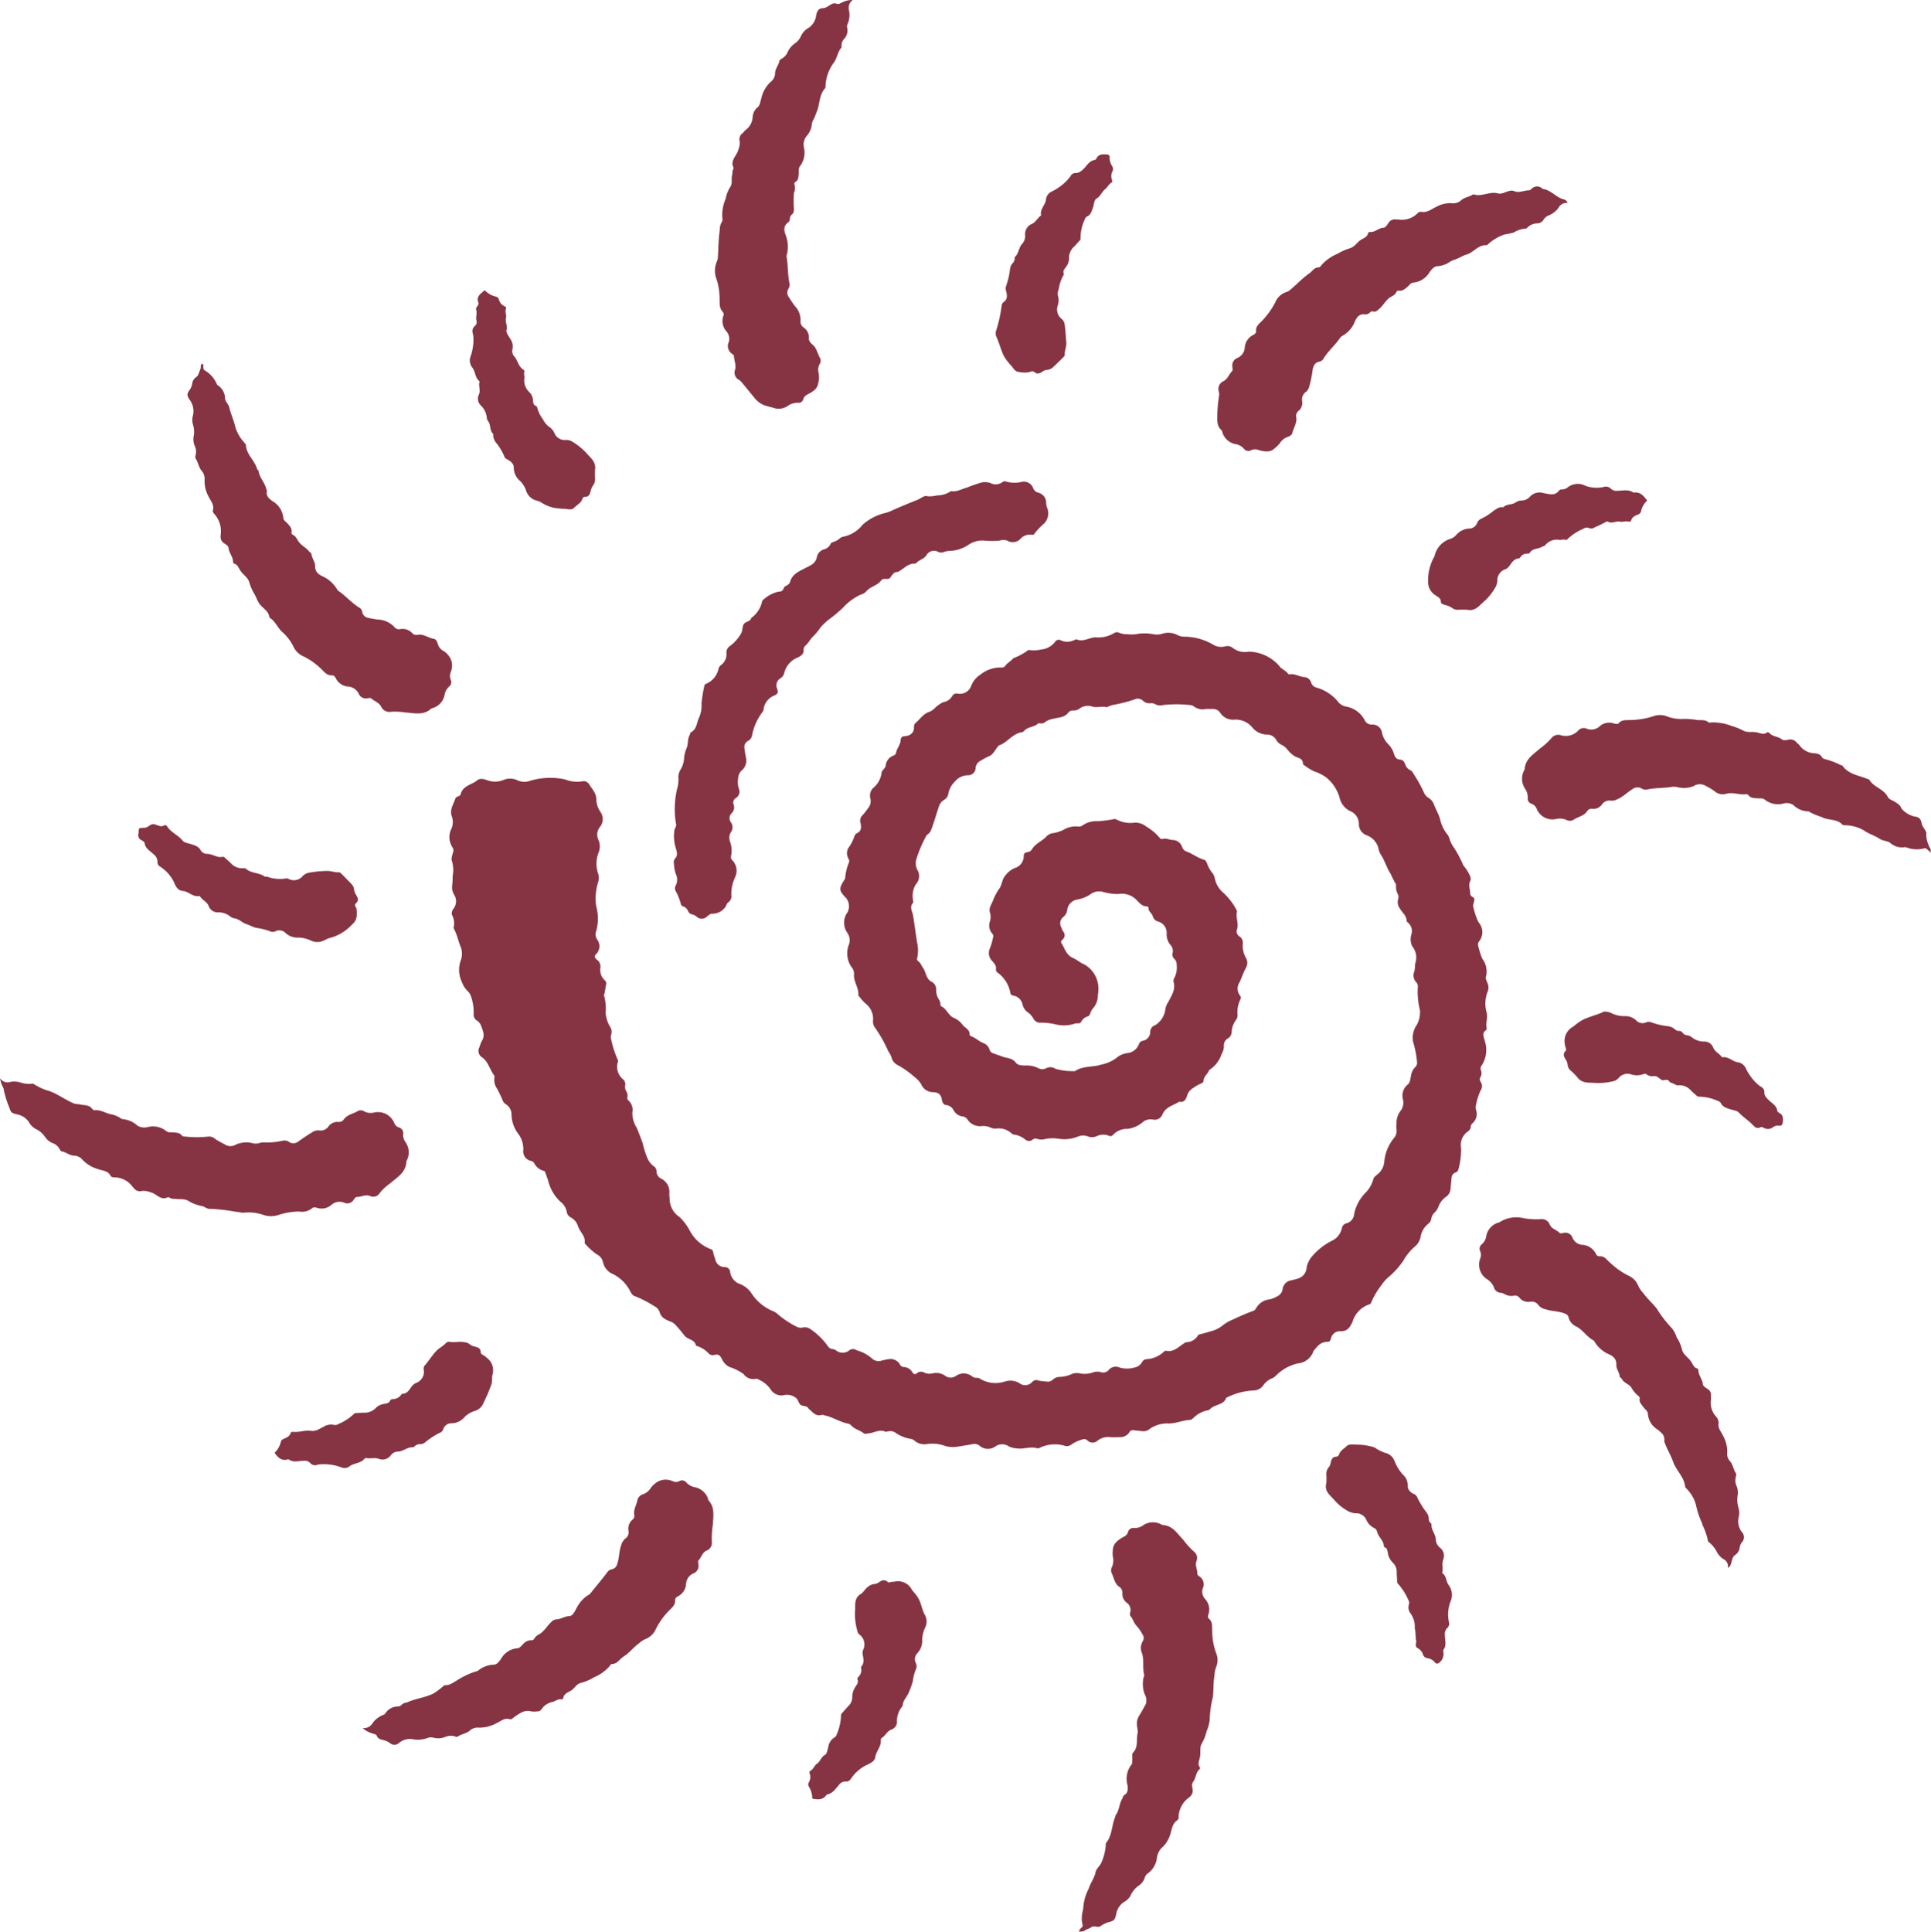
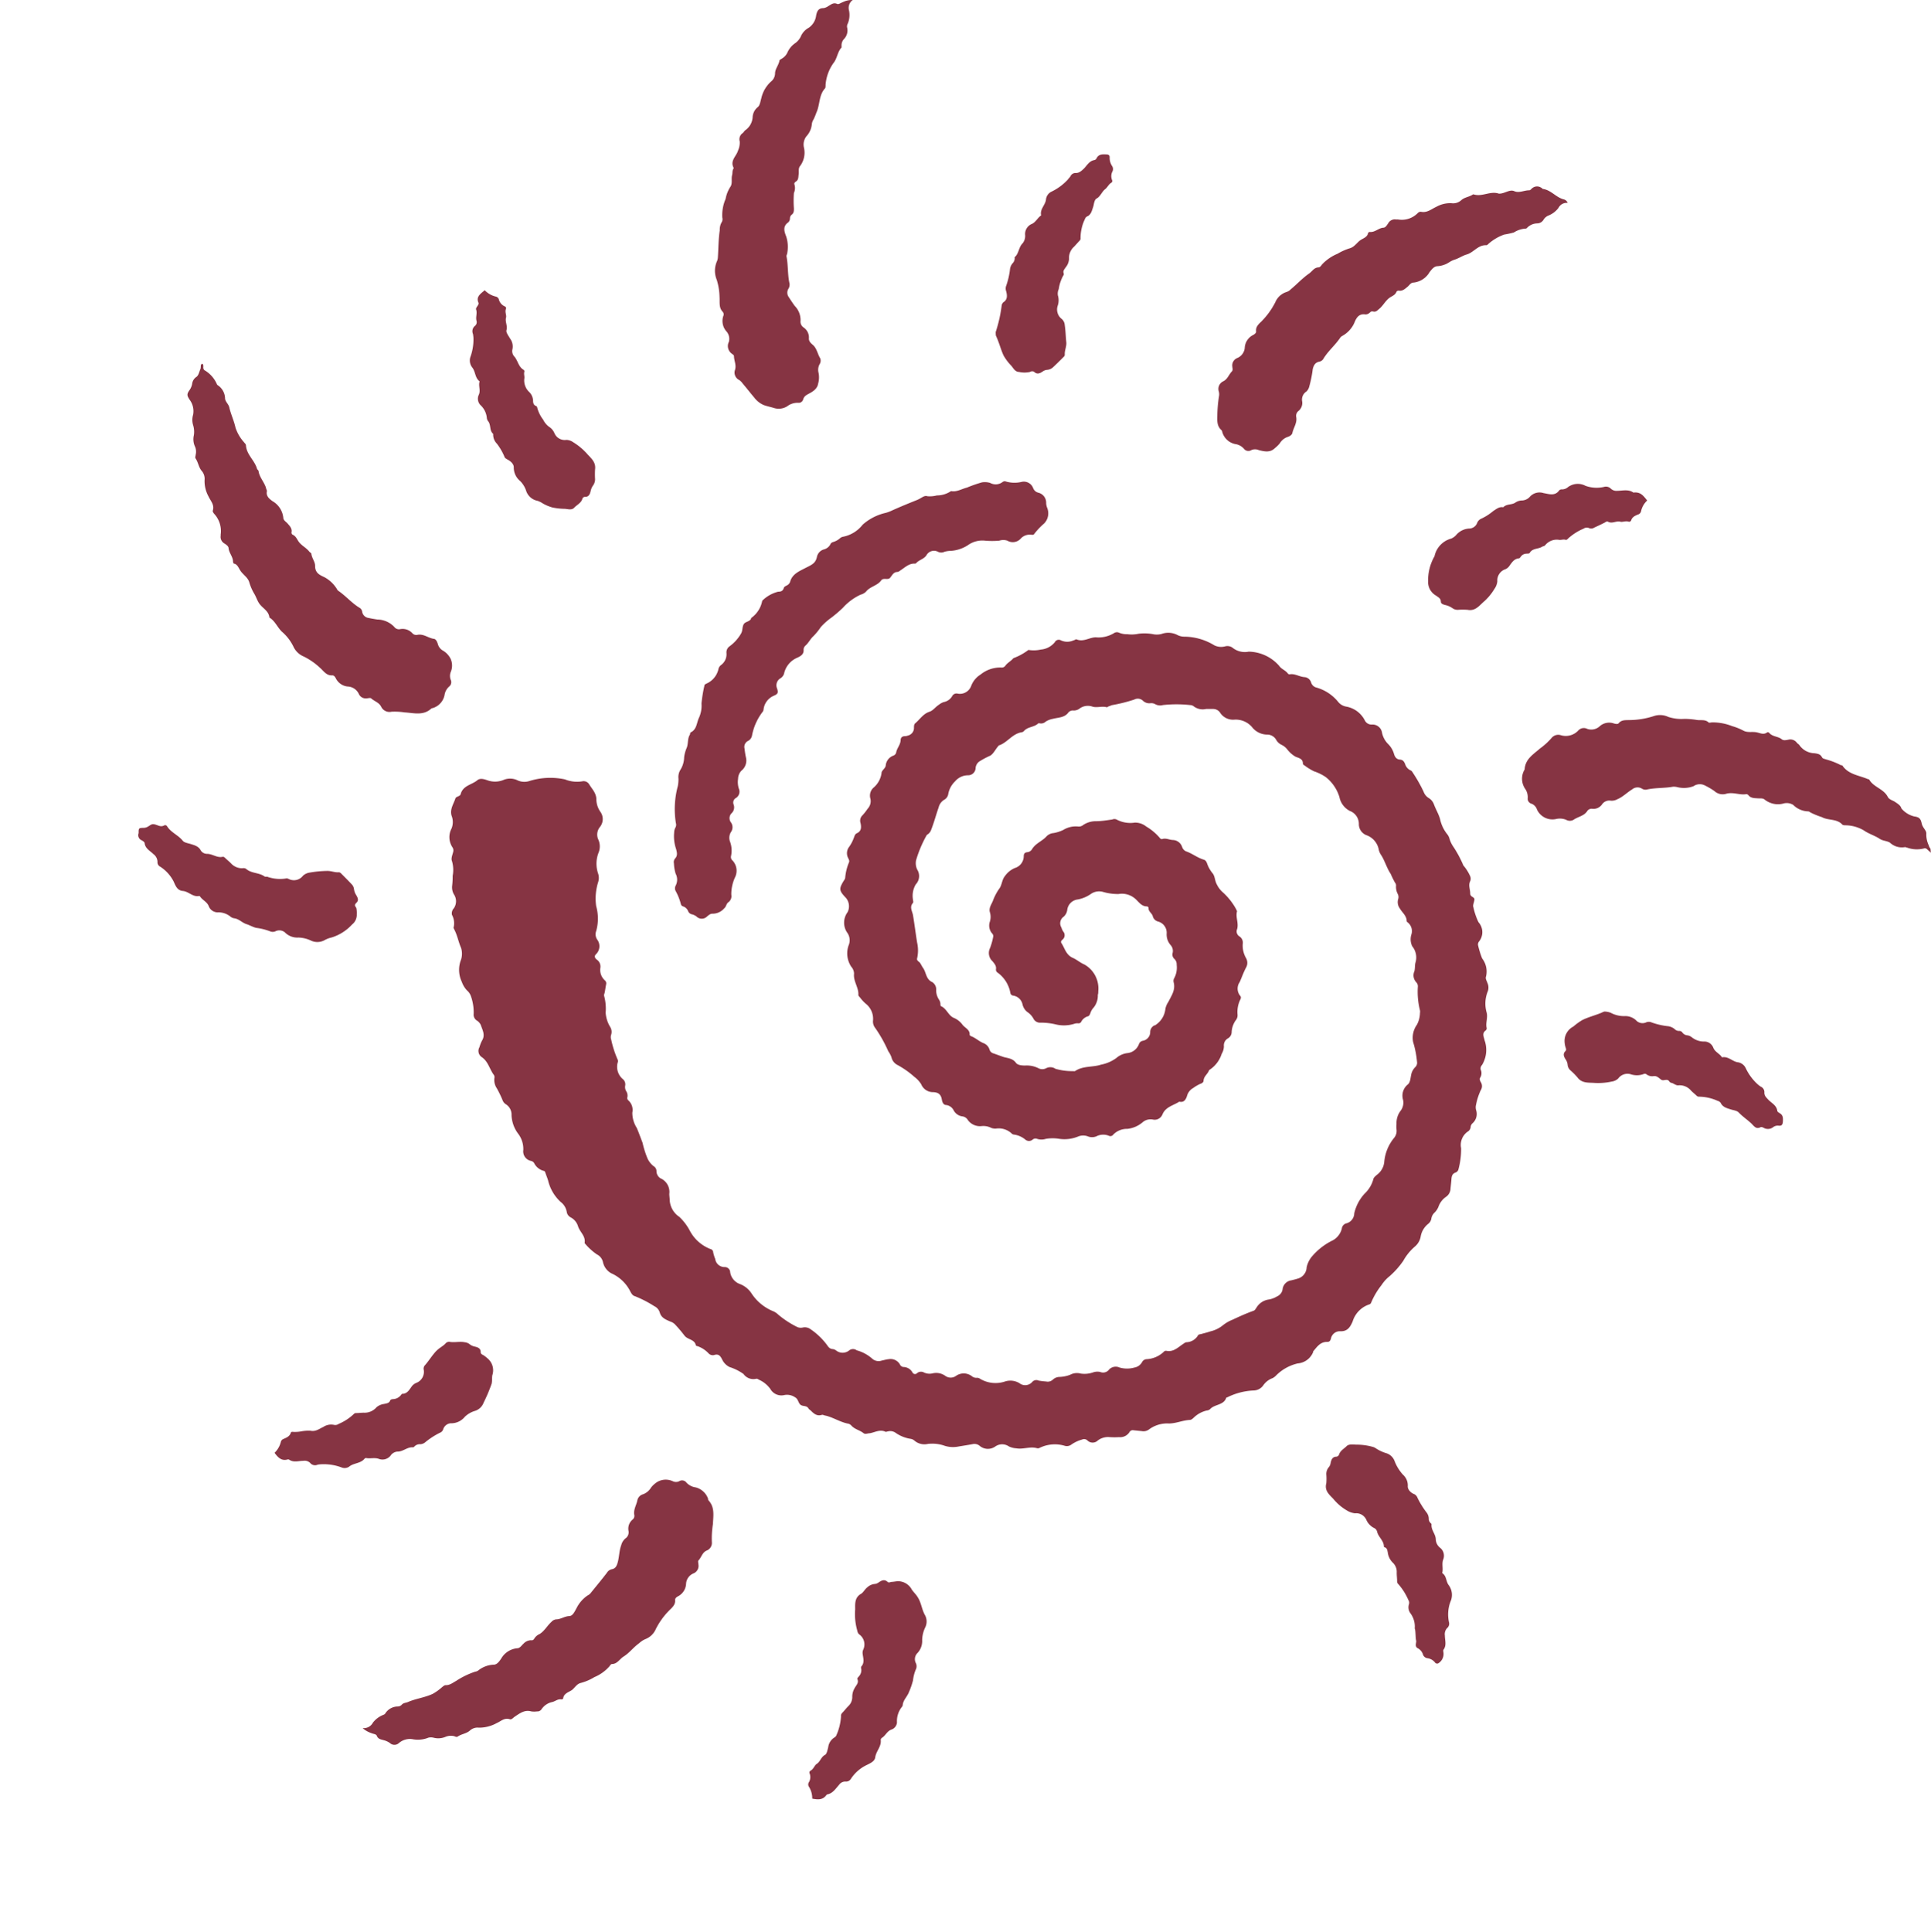
<svg xmlns="http://www.w3.org/2000/svg" width="25.911" height="25.917" viewBox="0 0 25.911 25.917">
  <g id="Group_17899" data-name="Group 17899" transform="translate(0 0)">
    <path id="Path_10833" data-name="Path 10833" d="M791.245,423.781l-.05-.045a.041.041,0,0,0-.045-.011.383.383,0,0,1-.222-.011c-.011,0-.023-.01-.032-.007a.234.234,0,0,1-.2-.06c-.041-.026-.093-.022-.138-.052-.066-.044-.145-.065-.213-.113a.5.5,0,0,0-.239-.068c-.017,0-.039,0-.049-.01-.075-.081-.188-.052-.275-.1a1.029,1.029,0,0,1-.154-.063.054.054,0,0,0-.03-.014.293.293,0,0,1-.2-.087.167.167,0,0,0-.136-.017.285.285,0,0,1-.243-.051c-.03-.026-.064-.017-.1-.02s-.09,0-.122-.042a.037.037,0,0,0-.029-.014c-.088.015-.173-.03-.266-.006a.164.164,0,0,1-.162-.036.948.948,0,0,0-.134-.078.147.147,0,0,0-.145.013.363.363,0,0,1-.217.013.214.214,0,0,0-.057-.006c-.115.021-.233.013-.347.037a.087.087,0,0,1-.072-.011.112.112,0,0,0-.132.011c-.067.04-.123.1-.195.13a.161.161,0,0,1-.087.021.119.119,0,0,0-.118.045.14.14,0,0,1-.13.064.072.072,0,0,0-.069.026c-.043.071-.126.078-.186.121a.1.1,0,0,1-.1,0,.225.225,0,0,0-.132-.011.228.228,0,0,1-.26-.129.121.121,0,0,0-.071-.075.07.07,0,0,1-.052-.078.2.2,0,0,0-.037-.126.239.239,0,0,1-.011-.245.041.041,0,0,0,.007-.015c.008-.137.118-.2.206-.278a.906.906,0,0,0,.154-.14.115.115,0,0,1,.121-.039.23.23,0,0,0,.241-.065.1.1,0,0,1,.117-.019.166.166,0,0,0,.17-.037.19.19,0,0,1,.18-.038c.025.008.057.016.072,0,.038-.047.089-.041.138-.043a1.083,1.083,0,0,0,.329-.052.262.262,0,0,1,.2.01.566.566,0,0,0,.214.026c.055,0,.111.005.166.014s.112-.01.159.033c.01.009.033,0,.049,0a.714.714,0,0,1,.267.05.778.778,0,0,1,.152.061c.053.029.113.012.169.021s.1.041.153,0c0,0,.018,0,.023.007.043.055.119.046.17.088.026.02.06.01.09.005a.108.108,0,0,1,.112.041c.01.013.028.021.036.035a.253.253,0,0,0,.2.106c.04.006.078.01.1.052.011.023.036.023.056.031a.973.973,0,0,1,.2.078c.007,0,.019,0,.023.01.084.117.224.126.342.178.005,0,.013,0,.015.006.057.1.193.123.247.229.021.041.068.047.1.07s.07.041.084.087a.326.326,0,0,0,.172.107c.064.009.085.026.1.093s.067.092.062.143a.337.337,0,0,0,.033.152.1.1,0,0,0,.023.044Z" transform="translate(-765.336 -412.341)" fill="#863443" />
-     <path id="Path_10834" data-name="Path 10834" d="M557.082,844.17c-.01-.043.055-.054.044-.092a.31.31,0,0,1-.01-.108c0-.047.021-.1.02-.139a.669.669,0,0,1,.072-.24c.025-.079.076-.141.092-.22.01-.047.052-.078.074-.12a.706.706,0,0,0,.062-.234c0-.014,0-.031.007-.041.081-.1.072-.23.118-.341a.139.139,0,0,1,.01-.031c.049-.066.045-.152.088-.221.009-.014.008-.035.023-.044.06-.033.052-.095.045-.142a.307.307,0,0,1,.052-.266c.019-.022.01-.048.013-.073s-.007-.073.01-.09c.073-.075.043-.171.061-.257.01-.048-.014-.1-.008-.149a.2.2,0,0,1,.03-.091c.031-.048.057-.1.086-.149a.156.156,0,0,0-.012-.138.4.4,0,0,1-.017-.217c0-.013.014-.028.011-.04-.026-.095,0-.195-.029-.291a.177.177,0,0,1,.011-.168.078.078,0,0,0-.006-.088.528.528,0,0,0-.076-.111c-.039-.039-.05-.093-.084-.134-.018-.022,0-.049,0-.073a.12.12,0,0,0-.042-.1.146.146,0,0,1-.067-.137.093.093,0,0,0-.046-.085c-.063-.046-.068-.125-.1-.186a.094.094,0,0,1,.008-.082.227.227,0,0,0,.009-.14.312.312,0,0,1,0-.073c0-.1.072-.145.144-.187a.1.1,0,0,0,.06-.064.071.071,0,0,1,.076-.055.193.193,0,0,0,.133-.04.233.233,0,0,1,.239-.007.047.047,0,0,0,.015.007c.139.006.2.119.28.2a1.034,1.034,0,0,0,.139.154.109.109,0,0,1,.037.13c-.024.061.016.115.011.173,0,.01.014.023.026.031a.127.127,0,0,1,.045.168.146.146,0,0,0,.036.139.207.207,0,0,1,.04.211c-.005.016-.006.039.006.048.056.044.043.107.047.163a.88.88,0,0,0,.052.3.236.236,0,0,1,0,.189.411.411,0,0,0-.022.114c-.017.1-.01.193-.021.289a1.4,1.4,0,0,0-.043.309.536.536,0,0,1-.042.151.561.561,0,0,1-.062.159c-.033.054-.016.118-.025.177s-.04.1,0,.151c0,0,0,.018-.008.022-.052.045-.046.119-.087.171-.02.025-.011.061-.006.091a.107.107,0,0,1-.042.111l-.006.006a.331.331,0,0,0-.139.265.051.051,0,0,1-.015.038c-.075.047-.075.132-.1.2a.391.391,0,0,1-.095.156.236.236,0,0,0-.08.142.3.3,0,0,1-.117.212.109.109,0,0,0-.046.058.2.2,0,0,1-.091.116.336.336,0,0,0-.1.126.2.2,0,0,1-.086.086.243.243,0,0,0-.108.17c-.014.064-.029.086-.093.1a.375.375,0,0,0-.12.058c-.036.022-.08-.016-.12.012s-.074.026-.1.054Z" transform="translate(-542.599 -818.252)" fill="#863443" />
    <path id="Path_10835" data-name="Path 10835" d="M240.905,383.09a.712.712,0,0,1-.208-.029.194.194,0,0,0-.168.033.45.45,0,0,1-.169.069.161.161,0,0,0-.141.137.146.146,0,0,1-.049.095.107.107,0,0,0-.031.142.32.32,0,0,0,.024.054.076.076,0,0,1-.009.112c-.013.011-.026.028-.014.044.046.069.06.158.154.2.052.022.1.066.156.089a.369.369,0,0,1,.185.357c0,.017,0,.033-.006.05a.254.254,0,0,1-.066.182.189.189,0,0,0-.035.067c-.007.016-.014.034-.03.038a.149.149,0,0,0-.094.078.04.04,0,0,1-.037.017.12.12,0,0,0-.05.005.463.463,0,0,1-.254.009.857.857,0,0,0-.2-.023.1.1,0,0,1-.1-.058.249.249,0,0,0-.08-.085.18.18,0,0,1-.064-.1.15.15,0,0,0-.125-.12.043.043,0,0,1-.039-.038.431.431,0,0,0-.17-.27.047.047,0,0,1-.023-.044c.008-.048-.02-.076-.047-.11a.149.149,0,0,1-.032-.177.839.839,0,0,0,.041-.145.052.052,0,0,0-.015-.052.161.161,0,0,1-.028-.158.21.21,0,0,0,0-.124c-.018-.057.022-.107.041-.156a.7.7,0,0,1,.086-.163c.036-.049.033-.116.074-.166a.311.311,0,0,1,.134-.109.167.167,0,0,0,.119-.156c0-.032.01-.052.046-.056a.084.084,0,0,0,.064-.038c.047-.082.14-.11.2-.179a.148.148,0,0,1,.091-.04.5.5,0,0,0,.128-.041.321.321,0,0,1,.2-.047.091.091,0,0,0,.07-.021.3.3,0,0,1,.165-.05c.075,0,.149-.012.224-.023a.07.07,0,0,1,.057,0,.391.391,0,0,0,.244.042.234.234,0,0,1,.154.052.72.72,0,0,1,.18.15c.008.012.023.023.036.018.049-.016.093.011.14.013a.136.136,0,0,1,.127.095.094.094,0,0,0,.062.061c.078.029.146.084.228.108.026.007.037.031.046.056a.414.414,0,0,0,.07.124c.036.043.03.1.06.154a.333.333,0,0,0,.075.1.858.858,0,0,1,.186.236c0,.007.01.016.009.023-.022.081.026.161,0,.242a.078.078,0,0,0,.033.095.1.1,0,0,1,.044.1.333.333,0,0,0,.042.187.13.13,0,0,1,0,.135c-.033.062-.055.128-.084.192a.151.151,0,0,0,.007.182c.015.016.011.035,0,.055a.382.382,0,0,0-.035.2.108.108,0,0,1-.027.078.3.3,0,0,0-.052.15.1.1,0,0,1-.052.09.108.108,0,0,0-.052.107.211.211,0,0,1-.03.1.4.4,0,0,1-.168.217c-.017.052-.07.081-.075.139,0,.026-.022.039-.044.046a.5.5,0,0,0-.094.055.172.172,0,0,0-.082.1c-.015.049-.038.1-.106.084-.08.052-.185.069-.227.174a.112.112,0,0,1-.131.065.164.164,0,0,0-.138.041.381.381,0,0,1-.2.085.255.255,0,0,0-.189.076.047.047,0,0,1-.061.016.2.2,0,0,0-.164.007.153.153,0,0,1-.121,0,.18.18,0,0,0-.13.005.481.481,0,0,1-.246.03.56.56,0,0,0-.184,0,.189.189,0,0,1-.116,0,.058.058,0,0,0-.063.012.075.075,0,0,1-.093,0,.3.3,0,0,0-.159-.07.05.05,0,0,1-.029-.016.254.254,0,0,0-.2-.065.147.147,0,0,1-.074-.009.229.229,0,0,0-.13-.023.2.2,0,0,1-.182-.082.1.1,0,0,0-.075-.049.154.154,0,0,1-.114-.078.132.132,0,0,0-.1-.074c-.04,0-.054-.039-.06-.073-.012-.074-.052-.1-.128-.1a.17.17,0,0,1-.149-.106.369.369,0,0,0-.093-.1,1.183,1.183,0,0,0-.232-.162.152.152,0,0,1-.074-.1.346.346,0,0,0-.043-.081,1.81,1.81,0,0,0-.175-.312.139.139,0,0,1-.03-.094.258.258,0,0,0-.1-.234.522.522,0,0,1-.074-.081c-.009-.01-.023-.023-.022-.034.006-.1-.07-.183-.058-.286a.142.142,0,0,0-.037-.092.322.322,0,0,1-.031-.3.174.174,0,0,0-.019-.151.236.236,0,0,1,0-.281.176.176,0,0,0-.02-.19c-.095-.1-.1-.122-.026-.24a.072.072,0,0,0,.014-.03.68.68,0,0,1,.052-.211c.008-.024-.007-.043-.016-.064a.139.139,0,0,1,.018-.143.513.513,0,0,0,.059-.111c.011-.026.016-.058.043-.07.065-.029.061-.085.05-.137a.1.1,0,0,1,.028-.106.743.743,0,0,0,.067-.086.148.148,0,0,0,.038-.133.144.144,0,0,1,.038-.147.312.312,0,0,0,.111-.2c0-.035.052-.06.056-.1a.156.156,0,0,1,.1-.132.06.06,0,0,0,.04-.041c.009-.059.055-.1.06-.164,0-.037.019-.056.057-.057a.125.125,0,0,0,.041-.008.105.105,0,0,0,.081-.1c0-.024,0-.049.015-.063.063-.052.107-.128.191-.156.053-.017.082-.066.128-.094a.208.208,0,0,1,.064-.036.166.166,0,0,0,.114-.079.066.066,0,0,1,.078-.034.161.161,0,0,0,.178-.105.308.308,0,0,1,.126-.152.418.418,0,0,1,.278-.094.057.057,0,0,0,.052-.021c.026-.039.068-.059.1-.093a.06.06,0,0,1,.012-.012.786.786,0,0,0,.2-.11.439.439,0,0,0,.167-.005.269.269,0,0,0,.188-.1.058.058,0,0,1,.08-.024.2.2,0,0,0,.171,0c.013,0,.029-.017.039-.013.1.043.185-.037.275-.026a.4.4,0,0,0,.229-.058.069.069,0,0,1,.065-.006.266.266,0,0,0,.114.021.444.444,0,0,0,.149-.006.634.634,0,0,1,.208.008.255.255,0,0,0,.1-.005.267.267,0,0,1,.211.012.2.2,0,0,0,.1.024.783.783,0,0,1,.4.117.208.208,0,0,0,.14.014.119.119,0,0,1,.1.015.262.262,0,0,0,.22.055.556.556,0,0,1,.409.191c.03.045.088.06.119.106a.028.028,0,0,0,.023.007c.07-.012.129.034.2.038a.1.1,0,0,1,.086.071.1.1,0,0,0,.076.07.578.578,0,0,1,.288.192.176.176,0,0,0,.105.062.348.348,0,0,1,.25.182.1.1,0,0,0,.1.059.129.129,0,0,1,.133.111.3.3,0,0,0,.078.147.305.305,0,0,1,.082.135c.011.04.033.074.078.077s.058.029.072.061a.135.135,0,0,0,.075.085c.016.006.026.028.037.044a2.006,2.006,0,0,1,.135.24.165.165,0,0,0,.066.084.166.166,0,0,1,.074.089c.024.065.061.125.081.193a.486.486,0,0,0,.1.21.171.171,0,0,1,.026.052.359.359,0,0,0,.045.1,1.51,1.51,0,0,1,.142.262.6.6,0,0,1,.092.146.086.086,0,0,1,0,.065c-.028.056,0,.109,0,.164s.062.043.056.087-.024.072-.013.1a.889.889,0,0,0,.068.2.2.2,0,0,1,.009.257.062.062,0,0,0-.014.055,1.239,1.239,0,0,0,.054.174.287.287,0,0,1,.052.243c-.011.029.009.055.017.081a.153.153,0,0,1,.008.115.433.433,0,0,0-.016.289c.017.071-.017.138,0,.207a.036.036,0,0,1-.012.03c-.055.04-.026.085-.016.134a.388.388,0,0,1-.034.33.07.07,0,0,0-.019.061.116.116,0,0,1-.007.112c-.012.017,0,.039.008.056a.1.1,0,0,1,0,.111.822.822,0,0,0-.062.191.139.139,0,0,0,0,.075.166.166,0,0,1-.047.176.073.073,0,0,0-.026.052.08.08,0,0,1-.04.061.218.218,0,0,0-.088.222,1.027,1.027,0,0,1-.035.28.062.062,0,0,1-.043.048c-.041.016-.049.048-.052.088s-.008.084-.012.126a.14.14,0,0,1-.061.111.269.269,0,0,0-.1.13.229.229,0,0,1-.05.078.142.142,0,0,0-.047.086.111.111,0,0,1-.043.069.28.28,0,0,0-.1.172.229.229,0,0,1-.081.135.7.7,0,0,0-.152.188,1.114,1.114,0,0,1-.208.227.523.523,0,0,0-.085.1,1.007,1.007,0,0,0-.137.231.04.04,0,0,1-.029.028.348.348,0,0,0-.221.229c-.034.078-.072.136-.171.13a.122.122,0,0,0-.12.1c-.009.029-.02.044-.052.043-.093,0-.135.068-.186.127a.028.028,0,0,0,0,.008.244.244,0,0,1-.208.154.6.6,0,0,0-.284.156.2.2,0,0,1-.052.041.26.26,0,0,0-.128.1.162.162,0,0,1-.128.066.871.871,0,0,0-.353.092s-.013,0-.014.008c-.036.1-.156.083-.216.15a.08.08,0,0,1-.046.019.367.367,0,0,0-.168.09c-.017.015-.034.034-.056.036-.1.005-.182.046-.281.048a.408.408,0,0,0-.267.078.123.123,0,0,1-.1.024l-.109-.011a.05.05,0,0,0-.056.026.147.147,0,0,1-.137.066,1.115,1.115,0,0,1-.126,0,.227.227,0,0,0-.159.043.1.1,0,0,1-.143,0,.063.063,0,0,0-.069-.011.472.472,0,0,0-.144.067.1.1,0,0,1-.087.018.464.464,0,0,0-.338.026.054.054,0,0,1-.032.007c-.095-.03-.188.017-.283,0a.262.262,0,0,1-.1-.026.16.16,0,0,0-.18,0,.17.17,0,0,1-.212-.008.109.109,0,0,0-.095-.022c-.069.013-.138.023-.207.035a.37.37,0,0,1-.164-.012.5.5,0,0,0-.229-.026.206.206,0,0,1-.177-.042.1.1,0,0,0-.052-.026.48.48,0,0,1-.206-.083.124.124,0,0,0-.1-.017c-.011,0-.025.009-.033.005-.075-.036-.142.008-.212.02-.028,0-.057.016-.081,0-.05-.041-.117-.052-.162-.1a.085.085,0,0,0-.041-.028c-.109-.019-.2-.083-.308-.109-.016,0-.035-.014-.049-.01-.066.021-.107-.015-.148-.056-.01-.01-.025-.017-.031-.028-.025-.046-.078-.026-.109-.052s-.03-.078-.073-.1a.19.19,0,0,0-.142-.03.17.17,0,0,1-.189-.081.376.376,0,0,0-.152-.124c-.013-.007-.026-.017-.039-.013a.162.162,0,0,1-.169-.064.665.665,0,0,0-.186-.093.213.213,0,0,1-.1-.1c-.022-.044-.046-.084-.11-.061a.079.079,0,0,1-.076-.026.372.372,0,0,0-.146-.094c-.008,0-.021-.006-.022-.011-.016-.082-.109-.074-.152-.13a1.824,1.824,0,0,0-.13-.153.152.152,0,0,0-.061-.036c-.057-.025-.119-.048-.14-.118a.138.138,0,0,0-.074-.088,1.546,1.546,0,0,0-.26-.134c-.032-.008-.048-.037-.063-.065a.52.52,0,0,0-.256-.243.226.226,0,0,1-.111-.153.152.152,0,0,0-.081-.1.8.8,0,0,1-.156-.141s-.009-.01-.008-.014c.015-.091-.064-.145-.088-.22a.2.2,0,0,0-.1-.122.1.1,0,0,1-.052-.072.211.211,0,0,0-.081-.134.569.569,0,0,1-.17-.291c-.009-.029-.021-.058-.031-.087s-.012-.037-.028-.04a.2.2,0,0,1-.13-.108.071.071,0,0,0-.043-.026.13.13,0,0,1-.1-.146.339.339,0,0,0-.069-.218.44.44,0,0,1-.089-.25.164.164,0,0,0-.074-.144.106.106,0,0,1-.044-.05,1.368,1.368,0,0,0-.08-.166.2.2,0,0,1-.032-.136.057.057,0,0,0-.006-.041c-.058-.076-.076-.18-.161-.239a.1.1,0,0,1-.034-.134.492.492,0,0,1,.033-.086c.05-.078.008-.144-.015-.214a.144.144,0,0,0-.056-.061.092.092,0,0,1-.039-.088.657.657,0,0,0-.038-.239.18.18,0,0,0-.052-.075.322.322,0,0,1-.069-.114.373.373,0,0,1-.01-.3.266.266,0,0,0,0-.156c-.036-.081-.05-.17-.092-.248,0-.007-.011-.017-.009-.023a.238.238,0,0,0-.022-.174.1.1,0,0,1,.026-.087.167.167,0,0,0,0-.188.187.187,0,0,1-.023-.113,1.057,1.057,0,0,0,.007-.134.417.417,0,0,0-.01-.2c-.014-.032.007-.081.017-.121a.076.076,0,0,0-.01-.062.247.247,0,0,1-.012-.252.231.231,0,0,0,0-.173c-.024-.089.028-.156.052-.231.008-.026.062-.026.07-.056.03-.117.148-.125.223-.187.039-.033.093-.015.137,0a.3.3,0,0,0,.221-.007.23.23,0,0,1,.186.009.217.217,0,0,0,.152.009.939.939,0,0,1,.481-.023.432.432,0,0,0,.231.026.087.087,0,0,1,.09.034c.039.066.1.122.1.208a.3.3,0,0,0,.058.172.168.168,0,0,1-.011.2.161.161,0,0,0-.018.173.223.223,0,0,1,0,.172.408.408,0,0,0-.005.279.182.182,0,0,1,0,.115.733.733,0,0,0-.026.323.612.612,0,0,1,0,.332.128.128,0,0,0,.012.113.149.149,0,0,1-.016.2c-.026.026-.012.055.014.072a.114.114,0,0,1,.046.11.187.187,0,0,0,.06.167.052.052,0,0,1,.017.054c-.006.033-.011.066-.017.1s-.016.042-.009.057a.648.648,0,0,1,.02.222.417.417,0,0,0,.06.191.125.125,0,0,1,.014.105.1.1,0,0,0,0,.065,1.379,1.379,0,0,0,.087.27.047.047,0,0,1,0,.04.216.216,0,0,0,.068.22.091.091,0,0,1,.033.089.109.109,0,0,0,.013.073.11.11,0,0,1,.017.08.041.041,0,0,0,.014.046.172.172,0,0,1,.052.162.375.375,0,0,0,.059.205c.028.065.052.133.078.2a1.273,1.273,0,0,0,.067.212.287.287,0,0,0,.078.1.078.078,0,0,1,.042.068.113.113,0,0,0,.072.106.2.2,0,0,1,.1.2c0,.031.006.062.006.091a.288.288,0,0,0,.128.217.719.719,0,0,1,.137.178.53.53,0,0,0,.278.253.048.048,0,0,1,.04.047.57.57,0,0,0,.027.087.126.126,0,0,0,.13.109.072.072,0,0,1,.071.07.2.2,0,0,0,.134.159.326.326,0,0,1,.156.13.632.632,0,0,0,.288.234.228.228,0,0,1,.069.047,1.26,1.26,0,0,0,.254.165.121.121,0,0,0,.074.006.129.129,0,0,1,.09.014.917.917,0,0,1,.231.216c.02.029.038.056.076.059a.1.1,0,0,1,.047.017.139.139,0,0,0,.179,0,.083.083,0,0,1,.1,0,.52.52,0,0,1,.21.114.128.128,0,0,0,.127.023c.03-.006.06-.015.091-.018a.145.145,0,0,1,.151.069.057.057,0,0,0,.051.036.14.14,0,0,1,.117.071.038.038,0,0,0,.063.011.082.082,0,0,1,.093-.008.176.176,0,0,0,.116.011.21.21,0,0,1,.167.032.123.123,0,0,0,.149,0,.179.179,0,0,1,.212.008.094.094,0,0,0,.061.02.066.066,0,0,1,.041.009.4.4,0,0,0,.347.038.237.237,0,0,1,.186.024.125.125,0,0,0,.174-.017.073.073,0,0,1,.084-.017.849.849,0,0,0,.1.012.1.1,0,0,0,.093-.026.132.132,0,0,1,.092-.035.442.442,0,0,0,.139-.029.191.191,0,0,1,.141-.016.348.348,0,0,0,.17-.017.179.179,0,0,1,.091-.005.1.1,0,0,0,.121-.033.123.123,0,0,1,.14-.026.366.366,0,0,0,.2,0,.144.144,0,0,0,.1-.07.073.073,0,0,1,.06-.042.361.361,0,0,0,.234-.1.039.039,0,0,1,.03-.013c.1.022.161-.048.233-.094a.11.11,0,0,1,.036-.02.188.188,0,0,0,.159-.092c.008-.015.029-.015.045-.019.041-.012.082-.021.121-.035a.417.417,0,0,0,.171-.084.5.5,0,0,1,.13-.074c.091-.043.182-.084.277-.118.021-.007.029-.026.04-.041a.229.229,0,0,1,.169-.111.319.319,0,0,0,.109-.042.123.123,0,0,0,.074-.1.136.136,0,0,1,.118-.115c.026-.007.054-.013.081-.022a.163.163,0,0,0,.123-.152.337.337,0,0,1,.068-.142.856.856,0,0,1,.288-.223.251.251,0,0,0,.116-.154.082.082,0,0,1,.067-.073.142.142,0,0,0,.1-.133.583.583,0,0,1,.139-.264.413.413,0,0,0,.115-.187c.005-.03.028-.046.049-.065a.243.243,0,0,0,.1-.178.587.587,0,0,1,.134-.321.147.147,0,0,0,.03-.111.3.3,0,0,1,0-.075.269.269,0,0,1,.056-.176.179.179,0,0,0,.031-.149.193.193,0,0,1,.061-.2c.036-.026.038-.081.047-.123a.2.2,0,0,1,.054-.11.08.08,0,0,0,.026-.075,1.276,1.276,0,0,0-.052-.264.3.3,0,0,1,.05-.231.35.35,0,0,0,.042-.16.1.1,0,0,0,0-.034,1.014,1.014,0,0,1-.029-.314.078.078,0,0,0-.02-.062.135.135,0,0,1-.026-.149c.01-.038.005-.08.014-.114a.237.237,0,0,0-.043-.221.214.214,0,0,1-.012-.156.149.149,0,0,0-.051-.166s-.011-.008-.011-.012c0-.077-.06-.116-.092-.173a.141.141,0,0,1-.022-.128.089.089,0,0,0-.006-.066.205.205,0,0,1-.023-.114.054.054,0,0,0-.014-.038,1.3,1.3,0,0,1-.058-.118c-.052-.078-.076-.167-.123-.245a.211.211,0,0,1-.036-.075.256.256,0,0,0-.168-.2.158.158,0,0,1-.1-.151.186.186,0,0,0-.122-.174.268.268,0,0,1-.139-.186.543.543,0,0,0-.182-.267.62.62,0,0,0-.158-.078.713.713,0,0,1-.121-.074c-.012-.008-.028-.016-.029-.029,0-.066-.05-.073-.1-.094a.382.382,0,0,1-.112-.1.214.214,0,0,0-.071-.057.163.163,0,0,1-.074-.066.138.138,0,0,0-.125-.073.259.259,0,0,1-.2-.1.289.289,0,0,0-.245-.1.206.206,0,0,1-.18-.088.113.113,0,0,0-.1-.056c-.031,0-.062,0-.092,0a.2.2,0,0,1-.166-.035.073.073,0,0,0-.047-.017,1.651,1.651,0,0,0-.368,0,.137.137,0,0,1-.1-.011.106.106,0,0,0-.065-.014.123.123,0,0,1-.1-.032.1.1,0,0,0-.118-.017,2.135,2.135,0,0,1-.3.075l-.039.015c-.01,0-.022.016-.03.013-.064-.018-.132.01-.191-.008a.186.186,0,0,0-.174.026.129.129,0,0,1-.078.026.082.082,0,0,0-.07.024c-.052.074-.138.068-.212.088a.266.266,0,0,0-.093.036.092.092,0,0,1-.078.025.032.032,0,0,0-.024,0c-.053.052-.138.043-.189.1a.055.055,0,0,1-.028.018c-.125.017-.191.132-.3.174l-.007,0c-.044.043-.069.107-.116.139a1.163,1.163,0,0,0-.152.081.122.122,0,0,0-.048.084.1.1,0,0,1-.1.1.227.227,0,0,0-.175.081.314.314,0,0,0-.091.165.108.108,0,0,1-.06.085.167.167,0,0,0-.07.1c-.035.1-.061.2-.1.3a.126.126,0,0,1-.038.055c-.009.007-.021.013-.025.022a1.6,1.6,0,0,0-.14.333.2.2,0,0,0,.015.123.162.162,0,0,1-.019.2.3.3,0,0,0-.038.2c0,.017.01.036,0,.049-.046.052-.014.1,0,.158.021.123.036.248.056.372a.478.478,0,0,1,0,.215c-.006.021.013.036.029.048s.034.056.052.08c.043.061.037.152.123.189a.117.117,0,0,1,.052.109.223.223,0,0,0,.038.126.114.114,0,0,1,.019.055c0,.011,0,.029.007.032.078.033.1.13.176.159a.277.277,0,0,1,.115.093c.034.042.1.065.094.133,0,.007.014.017.024.02.058.023.1.066.16.091a.133.133,0,0,1,.083.088.074.074,0,0,0,.052.05c.045.015.089.033.135.048s.123.016.167.078c.022.032.078.037.125.037a.35.35,0,0,1,.179.037.111.111,0,0,0,.1,0,.123.123,0,0,1,.127.007.792.792,0,0,0,.237.031.075.075,0,0,0,.025,0c.106-.073.236-.049.35-.087a.508.508,0,0,0,.205-.089.272.272,0,0,1,.151-.066.186.186,0,0,0,.151-.118.067.067,0,0,1,.052-.047.119.119,0,0,0,.1-.119.1.1,0,0,1,.055-.087l.007,0a.294.294,0,0,0,.142-.224.245.245,0,0,1,.038-.089c.041-.083.1-.161.073-.265a.07.07,0,0,1,.008-.057.307.307,0,0,0,.032-.179.1.1,0,0,0-.028-.076.078.078,0,0,1-.026-.083.117.117,0,0,0-.03-.108.217.217,0,0,1-.05-.156.156.156,0,0,0-.116-.157.1.1,0,0,1-.071-.072c-.01-.041-.06-.061-.056-.11a.024.024,0,0,0-.024-.021c-.07,0-.107-.059-.152-.1a.273.273,0,0,0-.208-.069A.147.147,0,0,1,240.905,383.09Z" transform="translate(-225.898 -371.095)" fill="#863443" />
    <path id="Path_10836" data-name="Path 10836" d="M351.59,301.666a.381.381,0,0,0,.126-.011.336.336,0,0,0,.19-.058c.078.015.143-.03.214-.047a1.843,1.843,0,0,1,.2-.07.243.243,0,0,1,.111.007.153.153,0,0,0,.166-.011.046.046,0,0,1,.048-.007.41.41,0,0,0,.206.005.133.133,0,0,1,.158.085.1.1,0,0,0,.067.059.138.138,0,0,1,.107.14.188.188,0,0,0,.014.065.194.194,0,0,1-.041.208.955.955,0,0,0-.134.142c-.011.016-.031.009-.047.009a.16.16,0,0,0-.13.049.144.144,0,0,1-.183.031.171.171,0,0,0-.108,0,1.077,1.077,0,0,1-.192,0,.331.331,0,0,0-.227.059.477.477,0,0,1-.234.078.31.31,0,0,0-.082.012.1.1,0,0,1-.088,0,.115.115,0,0,0-.154.046c-.034.053-.1.062-.138.106a.022.022,0,0,1-.015.007c-.083-.005-.135.052-.2.093a.077.077,0,0,1-.037.019c-.055,0-.072.049-.1.08s-.09-.006-.117.032c-.052.074-.151.082-.205.153a.169.169,0,0,1-.073.04.738.738,0,0,0-.238.177,1.78,1.78,0,0,1-.156.133.859.859,0,0,0-.139.124.827.827,0,0,1-.1.123c-.042.038-.064.09-.107.127a.073.073,0,0,0-.024.052c.006.066-.042.089-.086.11a.3.3,0,0,0-.175.208.109.109,0,0,1-.047.066.109.109,0,0,0-.048.138c.021.063.007.076-.049.1a.228.228,0,0,0-.132.179.07.07,0,0,1-.01.031.749.749,0,0,0-.145.321.1.1,0,0,1-.052.072.09.09,0,0,0-.048.105,1.106,1.106,0,0,0,.021.13.174.174,0,0,1-.063.165.16.16,0,0,0-.045.109.293.293,0,0,0,.01.132.1.1,0,0,1-.038.125.07.07,0,0,0-.032.088.108.108,0,0,1-.026.116.093.093,0,0,0-.011.122.113.113,0,0,1,0,.134.146.146,0,0,0-.013.121.347.347,0,0,1,.015.2.062.062,0,0,0,.022.06.2.2,0,0,1,.032.224.541.541,0,0,0-.05.234.1.1,0,0,1-.039.1c-.03.021-.028.059-.056.082a.206.206,0,0,1-.159.072c-.028,0-.05.019-.072.038a.1.1,0,0,1-.141,0,.161.161,0,0,0-.059-.029.072.072,0,0,1-.052-.039.109.109,0,0,0-.069-.068.041.041,0,0,1-.029-.028.752.752,0,0,0-.071-.179.076.076,0,0,1,0-.071.172.172,0,0,0,0-.161.541.541,0,0,1-.023-.139.073.073,0,0,1,.015-.064c.037-.039.026-.08.015-.125a.529.529,0,0,1-.027-.223.153.153,0,0,1,.015-.064.078.078,0,0,0,.008-.065,1.184,1.184,0,0,1,.026-.494.479.479,0,0,0,.009-.1.187.187,0,0,1,.027-.121.328.328,0,0,0,.049-.166.451.451,0,0,1,.034-.126c.024-.057.008-.123.043-.178.006-.009,0-.026.012-.031.084-.041.078-.133.112-.2a.392.392,0,0,0,.032-.187,1.8,1.8,0,0,1,.039-.239c0-.018.021-.024.036-.032a.278.278,0,0,0,.152-.189.09.09,0,0,1,.035-.056.179.179,0,0,0,.073-.161.1.1,0,0,1,.045-.093.551.551,0,0,0,.149-.166c.026-.041.015-.089.037-.127s.078-.032.1-.076a.011.011,0,0,1,0-.008.364.364,0,0,0,.149-.232.461.461,0,0,1,.213-.121c.038,0,.064-.01.076-.049.006-.021.026-.026.044-.037a.082.082,0,0,0,.042-.05c.028-.1.119-.138.2-.18s.141-.061.159-.152a.132.132,0,0,1,.095-.1.137.137,0,0,0,.084-.065.052.052,0,0,1,.036-.033.232.232,0,0,0,.095-.052.085.085,0,0,1,.037-.019.439.439,0,0,0,.266-.162.694.694,0,0,1,.306-.158.472.472,0,0,0,.078-.028c.114-.052.232-.1.347-.146C351.512,301.691,351.546,301.65,351.59,301.666Z" transform="translate(-339.145 -295.008)" fill="#863443" />
    <path id="Path_10837" data-name="Path 10837" d="M633.1,149.712a.124.124,0,0,0-.124.068.31.31,0,0,1-.13.1.141.141,0,0,0-.07.058.1.1,0,0,1-.083.049.193.193,0,0,0-.136.058.03.03,0,0,1-.021.012.327.327,0,0,0-.158.052,1.182,1.182,0,0,1-.13.028.648.648,0,0,0-.2.115c-.013.01-.026.029-.04.028-.111-.006-.171.1-.266.125-.054.016-.1.05-.16.069s-.087.052-.139.068a.3.3,0,0,1-.086.019c-.05,0-.081.043-.11.08a.284.284,0,0,1-.213.14c-.041,0-.056.035-.081.055s-.065.062-.117.054a.032.032,0,0,0-.035.018c-.015.038-.052.052-.081.07-.063.04-.093.11-.149.156-.024.02-.043.044-.079.036s-.037.009-.053.019a.078.078,0,0,1-.054.019c-.088-.014-.124.052-.147.112a.374.374,0,0,1-.156.173.1.1,0,0,0-.033.026c-.066.1-.161.177-.224.28a.082.082,0,0,1-.058.043c-.055.011-.075.049-.088.1a1.548,1.548,0,0,1-.048.238.136.136,0,0,1-.036.062.13.13,0,0,0-.059.128.137.137,0,0,1-.05.135.085.085,0,0,0-.028.084c.012.076-.036.138-.052.208-.006.03-.039.048-.069.057a.2.2,0,0,0-.1.084.427.427,0,0,1-.063.062c-.069.068-.145.047-.219.029a.122.122,0,0,0-.1,0,.075.075,0,0,1-.1-.019.19.19,0,0,0-.116-.062.228.228,0,0,1-.174-.162.052.052,0,0,0-.009-.023c-.072-.062-.057-.147-.057-.225a1.93,1.93,0,0,1,.021-.225.157.157,0,0,0,0-.066.113.113,0,0,1,.06-.142c.058-.03.073-.09.114-.132.017-.018.007-.043.006-.065a.107.107,0,0,1,.067-.115.163.163,0,0,0,.1-.144.206.206,0,0,1,.105-.161c.024-.012.05-.029.047-.054-.007-.064.04-.1.074-.134a1.021,1.021,0,0,0,.184-.256.241.241,0,0,1,.152-.137.143.143,0,0,0,.056-.036c.083-.069.156-.149.245-.211.042-.029.067-.082.13-.083.015,0,.032-.022.043-.038a.6.6,0,0,1,.21-.145.735.735,0,0,1,.164-.073c.056-.016.088-.065.13-.1s.106-.043.116-.109c0,0,.014-.011.021-.01.069.008.117-.052.182-.057.031,0,.049-.036.067-.061a.1.1,0,0,1,.107-.049.123.123,0,0,1,.026,0,.3.3,0,0,0,.26-.084.055.055,0,0,1,.045-.02c.083.018.141-.037.208-.067a.38.38,0,0,1,.2-.048.162.162,0,0,0,.133-.04c.044-.041.109-.043.158-.078,0,0,.006,0,.008,0,.114.037.224-.05.338-.01l.008,0c.071,0,.137-.061.2-.033s.132-.012.2-.012c.018,0,.026-.019.04-.028a.1.1,0,0,1,.123-.005c.007,0,.013.014.02.015.111.014.178.117.285.141A.076.076,0,0,1,633.1,149.712Z" transform="translate(-612.064 -146.99)" fill="#863443" />
    <path id="Path_10838" data-name="Path 10838" d="M187.19,819.945a.139.139,0,0,0,.138-.074.328.328,0,0,1,.13-.1c.013-.005.029-.011.035-.022a.2.2,0,0,1,.168-.094.076.076,0,0,0,.052-.022c.021-.026.052-.026.08-.036.11-.049.232-.061.34-.113a.711.711,0,0,0,.121-.087c.016-.012.032-.029.05-.028.058,0,.094-.032.14-.057a1.09,1.09,0,0,1,.255-.124.1.1,0,0,0,.039-.014.353.353,0,0,1,.21-.08c.045,0,.075-.044.1-.08a.278.278,0,0,1,.213-.14c.041,0,.06-.038.087-.061a.14.14,0,0,1,.1-.047.038.038,0,0,0,.043-.019.161.161,0,0,1,.075-.065c.065-.041.1-.111.156-.161a.1.1,0,0,1,.064-.035c.061,0,.111-.041.175-.044.049,0,.075-.064.1-.108a.444.444,0,0,1,.148-.169.112.112,0,0,0,.039-.03c.073-.091.148-.18.219-.273a.1.1,0,0,1,.064-.048c.054-.009.07-.049.082-.094.021-.075.019-.156.047-.23a.177.177,0,0,1,.055-.089.1.1,0,0,0,.043-.1.158.158,0,0,1,.052-.152.065.065,0,0,0,.026-.06c-.016-.074.028-.135.04-.2a.108.108,0,0,1,.078-.082.213.213,0,0,0,.107-.091.316.316,0,0,1,.052-.052.223.223,0,0,1,.242-.03.1.1,0,0,0,.08,0,.073.073,0,0,1,.1.017.206.206,0,0,0,.124.064.241.241,0,0,1,.166.151c0,.008,0,.018.007.024.086.094.063.208.058.319a1.241,1.241,0,0,0-.014.24.11.11,0,0,1-.07.114c-.06.026-.07.092-.11.133-.01.01,0,.038,0,.057a.108.108,0,0,1-.066.116.16.16,0,0,0-.1.142.2.2,0,0,1-.1.161c-.023.012-.049.028-.047.055.005.07-.048.106-.086.146a.981.981,0,0,0-.173.243.251.251,0,0,1-.143.136.3.3,0,0,0-.082.055c-.075.053-.13.13-.208.178-.052.032-.084.1-.156.1-.013,0-.026.021-.036.034a.552.552,0,0,1-.2.142.677.677,0,0,1-.182.078c-.053.013-.078.061-.114.091s-.113.044-.122.115c0,.01-.016.016-.028.014-.046-.006-.078.026-.119.036a.23.23,0,0,0-.146.1.067.067,0,0,1-.059.026.276.276,0,0,1-.075,0c-.091-.026-.156.026-.224.071-.021.014-.041.042-.065.034-.073-.024-.121.028-.177.052a.487.487,0,0,1-.24.061.151.151,0,0,0-.117.037c-.046.043-.114.047-.165.082-.016.011-.032,0-.048-.005a.188.188,0,0,0-.116.009.249.249,0,0,1-.163.011.142.142,0,0,0-.066,0,.38.38,0,0,1-.217.02.227.227,0,0,0-.179.052.088.088,0,0,1-.121,0,.255.255,0,0,0-.083-.038c-.037-.011-.075-.013-.093-.059-.01-.025-.048-.024-.073-.036A.329.329,0,0,1,187.19,819.945Z" transform="translate(-182.324 -796.759)" fill="#863443" />
-     <path id="Path_10839" data-name="Path 10839" d="M0,609.61a.122.122,0,0,0,.142.048.274.274,0,0,1,.133.009.387.387,0,0,0,.156.017.026.026,0,0,1,.017,0,.768.768,0,0,0,.222.1c.115.044.214.12.327.166a.5.5,0,0,0,.065.009c.06.017.132,0,.177.064a.041.041,0,0,0,.029.016c.082-.01.149.041.225.055a.331.331,0,0,1,.116.046.091.091,0,0,0,.037.018.339.339,0,0,1,.2.089.18.18,0,0,0,.136.018.283.283,0,0,1,.243.049c.032.03.069.018.1.022s.085,0,.114.041c.011.015.028.013.045.015a1.466,1.466,0,0,0,.316,0,.115.115,0,0,1,.083.029c.049.034.1.058.156.089a.145.145,0,0,0,.13-.012.348.348,0,0,1,.226-.016.149.149,0,0,0,.074,0,.211.211,0,0,1,.1-.01,1.035,1.035,0,0,0,.224-.024.107.107,0,0,1,.078.011A.108.108,0,0,0,4,610.461a2.4,2.4,0,0,1,.2-.133.141.141,0,0,1,.078-.019.127.127,0,0,0,.126-.048.15.15,0,0,1,.138-.065.078.078,0,0,0,.072-.035c.047-.066.13-.074.191-.114a.093.093,0,0,1,.089.011.191.191,0,0,0,.123.012.237.237,0,0,1,.272.137.1.1,0,0,0,.061.062.078.078,0,0,1,.059.091.17.17,0,0,0,.034.11.239.239,0,0,1,.01.253s0,0,0,.007c-.009.148-.127.211-.223.294a.668.668,0,0,0-.134.125.1.1,0,0,1-.126.042c-.065-.026-.121.011-.182.012-.021,0-.031.023-.043.038a.1.1,0,0,1-.128.038.163.163,0,0,0-.17.03.2.2,0,0,1-.188.041c-.026-.007-.052-.015-.072.005a.217.217,0,0,1-.173.043.918.918,0,0,0-.271.044.319.319,0,0,1-.213,0,.6.6,0,0,0-.263-.028c-.039,0-.071-.013-.107-.013a2.41,2.41,0,0,0-.334-.039c-.04.006-.073-.023-.109-.036a.54.54,0,0,1-.177-.063c-.054-.041-.128-.026-.192-.035-.024,0-.049,0-.071-.015-.006-.005-.018-.01-.023-.008-.1.052-.154-.049-.234-.065a.26.26,0,0,0-.112-.019.1.1,0,0,1-.112-.037c-.005-.006-.012-.012-.017-.018a.3.3,0,0,0-.244-.126c-.02,0-.045-.006-.052-.022-.034-.068-.106-.067-.163-.088a.458.458,0,0,1-.213-.126A.149.149,0,0,0,1,610.649c-.061,0-.108-.044-.166-.057-.019,0-.026-.02-.035-.034a.173.173,0,0,0-.087-.076.227.227,0,0,1-.114-.094.3.3,0,0,0-.113-.095.227.227,0,0,1-.1-.1.251.251,0,0,0-.164-.1c-.074-.019-.074-.026-.1-.1a1.285,1.285,0,0,1-.074-.248A.466.466,0,0,1,0,609.61Z" transform="translate(0 -595.143)" fill="#863443" />
-     <path id="Path_10840" data-name="Path 10840" d="M766.822,686.118a.108.108,0,0,0-.062-.12.256.256,0,0,1-.084-.092.392.392,0,0,0-.11-.135s-.01-.008-.01-.013a.9.9,0,0,0-.078-.225c0-.008,0-.017-.006-.024a1.191,1.191,0,0,1-.078-.238.486.486,0,0,0-.118-.208c-.009-.011-.024-.021-.026-.033-.013-.133-.122-.22-.163-.338-.03-.089-.082-.167-.112-.256a.056.056,0,0,1-.006-.024c.011-.078-.043-.112-.093-.153a.267.267,0,0,1-.126-.2c0-.048-.039-.066-.062-.1s-.057-.062-.05-.11a.034.034,0,0,0-.014-.037.381.381,0,0,1-.1-.12c-.032-.042-.1-.059-.124-.11-.006-.012-.026-.019-.028-.03-.005-.056-.048-.106-.046-.156.005-.094-.058-.128-.118-.153a.42.42,0,0,1-.168-.15c-.007-.009-.01-.023-.018-.026-.088-.046-.14-.135-.226-.185a.181.181,0,0,1-.111-.125c-.006-.039-.046-.052-.082-.063-.078-.023-.16-.023-.237-.049a.157.157,0,0,1-.083-.05.111.111,0,0,0-.107-.05.152.152,0,0,1-.151-.053.072.072,0,0,0-.076-.026.184.184,0,0,1-.121-.021c-.016-.006-.028-.018-.046-.018a.1.1,0,0,1-.1-.078.234.234,0,0,0-.083-.1.231.231,0,0,1-.1-.281.129.129,0,0,0,0-.1.073.073,0,0,1,.021-.092.179.179,0,0,0,.061-.116.237.237,0,0,1,.162-.176.008.008,0,0,0,.008,0,.418.418,0,0,1,.334-.058,1,1,0,0,0,.232.012.113.113,0,0,1,.116.074c.026.059.093.069.133.112.011.012.033,0,.049,0a.1.1,0,0,1,.123.064.152.152,0,0,0,.135.095.217.217,0,0,1,.179.121.05.05,0,0,0,.045.033c.071-.008.1.049.146.086a1.011,1.011,0,0,0,.243.172.248.248,0,0,1,.136.142.319.319,0,0,0,.061.088c.055.077.126.139.185.213a1.555,1.555,0,0,0,.2.26.346.346,0,0,1,.066.123.558.558,0,0,1,.073.164c.01.063.073.1.111.149s.043.1.1.109c0,0,.009.015.009.022,0,.068.052.117.059.182,0,.033.04.052.068.072a.088.088,0,0,1,.041.086.5.5,0,0,1,0,.059.272.272,0,0,0,.071.225.127.127,0,0,1,.031.1c-.007.059.036.1.059.152a.445.445,0,0,1,.058.232.136.136,0,0,0,.034.109c.043.047.047.113.082.165.011.015,0,.032,0,.048a.179.179,0,0,0,.006.116.231.231,0,0,1,.015.147.376.376,0,0,0,.015.156.241.241,0,0,1,0,.13.242.242,0,0,0,.042.19.1.1,0,0,1,0,.143.151.151,0,0,0-.026.061.146.146,0,0,1-.065.109c-.033.019-.038.072-.052.111A.091.091,0,0,1,766.822,686.118Z" transform="translate(-743.637 -665.081)" fill="#863443" />
    <path id="Path_10841" data-name="Path 10841" d="M96.563,240.81c.022.014.014.036.015.054a.043.043,0,0,0,.026.039.4.4,0,0,1,.145.158c.007.012.011.03.021.036a.22.22,0,0,1,.1.184c.008.045.047.07.057.117.021.091.063.177.083.27a.55.55,0,0,0,.112.193c.01.014.026.026.028.041.006.125.113.2.147.312,0,.013.02.023.022.035.011.084.075.146.1.226,0,.016.015.031.012.048-.013.065.034.1.074.13a.292.292,0,0,1,.146.22c0,.039.036.055.057.08s.064.064.054.116a.031.031,0,0,0,.017.036c.037.016.052.052.071.081.038.062.107.089.149.144.009.011.028.019.029.03.006.059.052.109.05.164,0,.094.063.121.123.149a.441.441,0,0,1,.156.139c.012.014.017.035.034.046.1.068.18.165.286.228a.072.072,0,0,1,.033.055.1.1,0,0,0,.087.08c.038.009.078.015.116.021a.317.317,0,0,1,.228.1.078.078,0,0,0,.074.03.176.176,0,0,1,.168.054.071.071,0,0,0,.07.021c.08-.015.142.042.216.054.028,0,.047.038.056.07a.144.144,0,0,0,.072.09.269.269,0,0,1,.1.109.223.223,0,0,1,0,.179.147.147,0,0,0,0,.1.074.074,0,0,1-.02.092.19.19,0,0,0-.062.115.229.229,0,0,1-.161.175.043.043,0,0,0-.016.005c-.108.1-.236.059-.359.052a.9.9,0,0,0-.175-.009.124.124,0,0,1-.14-.068c-.029-.057-.091-.072-.134-.111-.012-.011-.043,0-.065,0a.1.1,0,0,1-.1-.059.172.172,0,0,0-.149-.1.2.2,0,0,1-.159-.108c-.01-.021-.026-.043-.049-.042-.08.005-.115-.059-.163-.1a.906.906,0,0,0-.218-.152.264.264,0,0,1-.141-.136.628.628,0,0,0-.156-.2c-.059-.058-.09-.143-.165-.187-.008-.088-.088-.123-.133-.184-.029-.039-.043-.089-.068-.132a.653.653,0,0,1-.069-.157c-.017-.06-.072-.095-.109-.142s-.044-.1-.1-.11c0,0-.009-.015-.009-.022,0-.069-.052-.117-.06-.182,0-.032-.036-.052-.06-.068a.1.1,0,0,1-.046-.1v-.017a.34.34,0,0,0-.086-.277c-.011-.012-.024-.033-.02-.044.026-.078-.031-.132-.058-.192a.426.426,0,0,1-.052-.217.164.164,0,0,0-.039-.125c-.041-.048-.046-.114-.081-.165-.011-.016,0-.032,0-.049a.173.173,0,0,0-.007-.108.234.234,0,0,1-.017-.154.3.3,0,0,0-.01-.138.236.236,0,0,1,0-.138.255.255,0,0,0-.045-.2c-.038-.058-.043-.076,0-.135a.213.213,0,0,0,.032-.078.13.13,0,0,1,.057-.095c.03-.02.037-.067.052-.1S96.533,240.823,96.563,240.81Z" transform="translate(-93.85 -235.93)" fill="#863443" />
    <path id="Path_10842" data-name="Path 10842" d="M370.921,53.084a.13.13,0,0,0-.049.142.3.3,0,0,1-.017.174.082.082,0,0,0-.01.048.167.167,0,0,1-.043.162.124.124,0,0,0-.031.085c0,.008,0,.02,0,.026-.055.059-.058.147-.106.206a.583.583,0,0,0-.108.293c0,.017,0,.039-.007.049-.085.092-.067.22-.116.325a.972.972,0,0,1-.038.092.148.148,0,0,0-.024.069.272.272,0,0,1-.071.156.181.181,0,0,0-.034.154.3.3,0,0,1-.05.244c-.03.034-.015.075-.021.113s0,.078-.041.1c-.012.009-.022.023-.016.036a.162.162,0,0,1-.007.115,1.463,1.463,0,0,0,0,.208c0,.031,0,.062-.029.083a.064.064,0,0,0-.024.052.072.072,0,0,1-.024.052c-.078.055-.05.128-.026.19a.453.453,0,0,1,.014.219c0,.016-.013.031-.01.048.022.115.014.234.037.348a.105.105,0,0,1-.012.086.1.1,0,0,0,.005.111c.026.04.052.08.08.118a.271.271,0,0,1,.078.2.093.093,0,0,0,.039.088.163.163,0,0,1,.073.151c0,.037.026.061.052.083.056.048.063.122.1.181a.089.089,0,0,1-.009.081.158.158,0,0,0-.013.115.311.311,0,0,1-.007.148c-.01.063-.066.1-.114.126s-.072.037-.086.083a.061.061,0,0,1-.066.044.231.231,0,0,0-.148.047.213.213,0,0,1-.178.023c-.048-.015-.1-.025-.143-.042a.323.323,0,0,1-.123-.1c-.052-.061-.1-.124-.154-.187a.171.171,0,0,0-.047-.047.11.11,0,0,1-.055-.136c.02-.065-.013-.121-.014-.182,0-.019-.02-.026-.032-.037a.125.125,0,0,1-.037-.156.152.152,0,0,0-.037-.146.211.211,0,0,1-.038-.2.052.052,0,0,0-.006-.056c-.056-.057-.039-.128-.044-.2a.844.844,0,0,0-.037-.23.315.315,0,0,1,0-.244.157.157,0,0,0,.014-.048c.009-.124.007-.248.026-.372a.2.2,0,0,1,.029-.115.082.082,0,0,0,.005-.057.546.546,0,0,1,.044-.249.455.455,0,0,1,.062-.16c.035-.047.011-.108.026-.162.007-.026,0-.059.018-.085a.02.02,0,0,0,0-.016c-.047-.094.041-.153.062-.229a.259.259,0,0,0,.022-.12.1.1,0,0,1,.038-.111c.015-.011.024-.032.04-.042a.231.231,0,0,0,.095-.17.185.185,0,0,1,.068-.137c.03-.022.036-.078.049-.121a.425.425,0,0,1,.128-.221.144.144,0,0,0,.056-.109c0-.063.049-.112.059-.174,0-.01.02-.018.031-.026a.182.182,0,0,0,.078-.087.3.3,0,0,1,.107-.124.238.238,0,0,0,.068-.081.241.241,0,0,1,.108-.122.231.231,0,0,0,.1-.164c.013-.065.034-.1.1-.1a.161.161,0,0,0,.062-.026c.038-.021.069-.054.122-.03.018.008.052-.017.078-.026A.278.278,0,0,1,370.921,53.084Z" transform="translate(-359.479 -53.084)" fill="#863443" />
    <path id="Path_10843" data-name="Path 10843" d="M417.26,871.514a.293.293,0,0,0-.046-.162.055.055,0,0,1,0-.056.135.135,0,0,0,.011-.12.029.029,0,0,1,.012-.037c.04-.02.052-.07.082-.09.05-.032.058-.093.112-.122.026-.013.033-.067.043-.1a.181.181,0,0,1,.086-.135.062.062,0,0,0,.026-.033.73.73,0,0,0,.06-.249.054.054,0,0,1,.015-.045c.03-.03.054-.064.084-.093a.166.166,0,0,0,.052-.128.225.225,0,0,1,.031-.111c.019-.039.059-.068.039-.121-.006-.016.013-.03.023-.043a.122.122,0,0,0,.028-.094.045.045,0,0,1,0-.033c.047-.052.026-.111.019-.167a.106.106,0,0,1,.006-.057.165.165,0,0,0-.053-.208c-.022-.018-.023-.041-.03-.066a.8.8,0,0,1-.024-.268c0-.07-.01-.158.076-.208.034-.019.052-.062.086-.088a.167.167,0,0,1,.1-.046.1.1,0,0,0,.052-.02c.038-.026.078-.048.121-.008.018.017.037,0,.055,0s.054-.007.082-.009a.211.211,0,0,1,.189.114c.024.034.054.061.078.1.05.076.054.167.1.245a.179.179,0,0,1,0,.163.412.412,0,0,0-.04.167.236.236,0,0,1-.07.182.116.116,0,0,0-.016.125.1.1,0,0,1,0,.09.528.528,0,0,0-.037.145,1.015,1.015,0,0,1-.054.156c-.023.062-.078.107-.084.175a.048.048,0,0,1-.01.023.306.306,0,0,0-.067.209.111.111,0,0,1-.07.095c-.063.019-.082.083-.133.113a.037.037,0,0,0-.015.028c.011.089-.063.15-.074.234-.007.052-.066.078-.11.1a.522.522,0,0,0-.218.19.075.075,0,0,1-.072.034.1.1,0,0,0-.085.044c-.045.049-.081.112-.156.128a.022.022,0,0,0-.014.009C417.4,871.535,417.335,871.528,417.26,871.514Z" transform="translate(-406.361 -847.382)" fill="#863443" />
    <path id="Path_10844" data-name="Path 10844" d="M71.388,478.549c0-.067,0-.071.068-.072s.087-.058.14-.048.086.043.136.015a.029.029,0,0,1,.037.011c.052.084.149.118.21.194.022.028.074.034.114.047s.1.027.128.083a.1.1,0,0,0,.086.047c.073,0,.135.058.211.039.011,0,.02.005.029.014.026.026.055.048.08.074a.2.2,0,0,0,.156.066.062.062,0,0,1,.048.009c.07.062.172.048.245.1.014.01.033,0,.049.009a.511.511,0,0,0,.249.018c.012,0,.026.007.039.013a.153.153,0,0,0,.18-.048.168.168,0,0,1,.086-.042,1.5,1.5,0,0,1,.243-.023c.054,0,.1.023.156.018a.052.052,0,0,1,.028.017c.047.047.094.094.139.142a.112.112,0,0,1,.033.067.193.193,0,0,0,.032.084c.016.03.037.065,0,.1s-.009.049,0,.072a.346.346,0,0,1,.005.082.163.163,0,0,1-.063.137.62.62,0,0,1-.274.174.359.359,0,0,0-.093.035.2.2,0,0,1-.186.006.424.424,0,0,0-.167-.04.233.233,0,0,1-.182-.07.117.117,0,0,0-.126-.014.089.089,0,0,1-.073,0,.807.807,0,0,0-.186-.046c-.045-.011-.088-.037-.13-.05-.061-.02-.1-.071-.168-.079a.11.11,0,0,1-.052-.026.256.256,0,0,0-.171-.053.13.13,0,0,1-.115-.082c-.022-.06-.084-.081-.116-.13a.018.018,0,0,0-.014-.008c-.084.017-.139-.06-.217-.067s-.1-.074-.124-.127a.516.516,0,0,0-.182-.2.065.065,0,0,1-.035-.062.131.131,0,0,0-.055-.106c-.043-.043-.106-.072-.117-.143,0-.02-.023-.031-.04-.042A.074.074,0,0,1,71.388,478.549Z" transform="translate(-69.528 -467.37)" fill="#863443" />
    <path id="Path_10845" data-name="Path 10845" d="M740.348,303.9a.277.277,0,0,0-.083.147.058.058,0,0,1-.04.041c-.039.016-.078.033-.092.078a.029.029,0,0,1-.035.018c-.04-.014-.081.01-.112,0-.057-.013-.109.032-.165,0-.016-.008-.031.006-.046.014-.045.023-.09.044-.136.065a.075.075,0,0,1-.072.007.075.075,0,0,0-.073.008.728.728,0,0,0-.208.133c-.01.011-.019.02-.035.016-.031-.009-.061.007-.092,0a.2.2,0,0,0-.179.072c-.012.015-.03.014-.043.022-.052.033-.128.017-.166.083-.005.01-.032.008-.048.01a.092.092,0,0,0-.066.033c-.009.011-.018.028-.029.029-.072.006-.1.065-.137.112a.116.116,0,0,1-.054.037.159.159,0,0,0-.1.16.213.213,0,0,1-.038.1.733.733,0,0,1-.154.182c-.055.05-.108.119-.206.1a.863.863,0,0,0-.132,0,.117.117,0,0,1-.072-.022.266.266,0,0,0-.1-.043c-.024-.007-.055-.016-.056-.044,0-.045-.035-.059-.063-.081a.209.209,0,0,1-.108-.191.653.653,0,0,1,.078-.324.057.057,0,0,0,.008-.015.312.312,0,0,1,.224-.236.186.186,0,0,0,.067-.048.246.246,0,0,1,.182-.087.116.116,0,0,0,.1-.076.1.1,0,0,1,.057-.057.716.716,0,0,0,.156-.1c.041-.026.081-.063.137-.052.044-.049.115-.028.165-.065a.158.158,0,0,1,.088-.026.153.153,0,0,0,.109-.056.174.174,0,0,1,.179-.043c.066.01.15.045.208-.035a.045.045,0,0,1,.038-.015.121.121,0,0,0,.078-.028.219.219,0,0,1,.238-.02.438.438,0,0,0,.247.015.093.093,0,0,1,.093.023.106.106,0,0,0,.084.029c.073,0,.15-.024.218.023a.01.01,0,0,0,.008,0C740.263,303.784,740.3,303.842,740.348,303.9Z" transform="translate(-718.245 -297.185)" fill="#863443" />
    <path id="Path_10846" data-name="Path 10846" d="M514,135.116a.081.081,0,0,1,0-.015,1.871,1.871,0,0,0,.08-.356.073.073,0,0,1,.023-.043c.061-.038.049-.1.037-.148a.106.106,0,0,1,0-.072.986.986,0,0,0,.052-.227.15.15,0,0,1,.034-.075.1.1,0,0,0,.029-.067.031.031,0,0,1,0-.016c.056-.048.052-.128.1-.179a.156.156,0,0,0,.04-.116.146.146,0,0,1,.091-.151c.052-.024.076-.082.122-.113a.009.009,0,0,0,0-.008c-.014-.082.061-.135.067-.21a.13.13,0,0,1,.07-.1.722.722,0,0,0,.221-.162c.011-.016.026-.029.036-.045a.076.076,0,0,1,.074-.045c.043,0,.069-.024.1-.052.047-.044.076-.11.15-.122a.041.041,0,0,0,.026-.021c.029-.06.08-.057.136-.054.032,0,.042.019.041.04a.2.2,0,0,0,.034.118.074.074,0,0,1,.006.065.14.14,0,0,0-.008.121.028.028,0,0,1-.012.037c-.034.021-.052.063-.078.083-.048.036-.065.1-.118.128-.035.022-.033.08-.048.121s-.027.1-.081.12a.06.06,0,0,0-.026.032.594.594,0,0,0-.06.256.041.041,0,0,1-.013.037c-.028.028-.052.059-.08.086a.2.2,0,0,0-.061.158.2.2,0,0,1-.045.113c-.017.026-.041.048-.026.083,0,0,0,.013,0,.016a.516.516,0,0,0-.067.192.145.145,0,0,0-.012.085.223.223,0,0,1,0,.132.16.16,0,0,0,.054.186.12.12,0,0,1,.038.079c.012.078.013.154.021.231.006.061-.026.113-.02.171a.052.052,0,0,1-.017.028c-.045.045-.09.09-.136.133a.133.133,0,0,1-.082.039.113.113,0,0,0-.061.022c-.035.023-.073.045-.114.006a.05.05,0,0,0-.056,0,.336.336,0,0,1-.149,0c-.049,0-.076-.049-.1-.08a.643.643,0,0,1-.109-.145c-.038-.086-.06-.177-.1-.26A.184.184,0,0,1,514,135.116Z" transform="translate(-500.639 -130.647)" fill="#863443" />
    <path id="Path_10847" data-name="Path 10847" d="M685.641,801.138c-.011-.041-.007-.1-.015-.15,0-.008-.007-.017-.005-.024a.3.3,0,0,0-.059-.2.134.134,0,0,1-.019-.12.067.067,0,0,0-.008-.057.8.8,0,0,0-.132-.21.054.054,0,0,1-.019-.043c0-.039-.006-.078-.005-.117a.167.167,0,0,0-.052-.13.232.232,0,0,1-.068-.137c-.006-.027-.007-.056-.038-.069-.005,0-.014-.006-.014-.009,0-.082-.073-.127-.091-.2a.073.073,0,0,0-.039-.05.221.221,0,0,1-.107-.113.148.148,0,0,0-.15-.085.262.262,0,0,1-.106-.036.682.682,0,0,1-.187-.159c-.049-.052-.121-.108-.093-.208a.707.707,0,0,0,0-.121.14.14,0,0,1,.032-.093.112.112,0,0,0,.026-.059c.009-.041.022-.083.078-.084a.043.043,0,0,0,.036-.032c.018-.051.066-.074.1-.109s.1-.018.153-.02a.8.8,0,0,1,.2.03.128.128,0,0,1,.037.017.536.536,0,0,0,.135.065.174.174,0,0,1,.12.11.576.576,0,0,0,.113.182.191.191,0,0,1,.063.156c0,.04.035.081.078.1a.085.085,0,0,1,.052.052,1.14,1.14,0,0,0,.124.2.143.143,0,0,1,.028.078.077.077,0,0,0,.023.06c.006.006.015.014.014.02-.008.074.055.128.057.2a.151.151,0,0,0,.06.115.136.136,0,0,1,.039.158c-.02.056,0,.111-.01.166a.019.019,0,0,0,0,.016c.057.038.047.111.084.159a.219.219,0,0,1,.024.222.488.488,0,0,0-.019.28.076.076,0,0,1-.026.075.12.12,0,0,0-.03.1c0,.063.026.13-.018.19-.008.011,0,.032,0,.049a.146.146,0,0,1-.073.135.035.035,0,0,1-.043-.015.158.158,0,0,0-.1-.055.073.073,0,0,1-.058-.044.143.143,0,0,0-.078-.093C685.623,801.206,685.639,801.174,685.641,801.138Z" transform="translate(-666.637 -779.12)" fill="#863443" />
    <path id="Path_10848" data-name="Path 10848" d="M141.72,747.135a.3.3,0,0,0,.085-.149.057.057,0,0,1,.033-.036c.041-.018.083-.033.1-.083,0-.014.023-.015.037-.012a.5.5,0,0,0,.106-.008.524.524,0,0,1,.121-.008c.07.015.117-.026.171-.05a.188.188,0,0,1,.143-.029.08.08,0,0,0,.065-.013.676.676,0,0,0,.2-.13.043.043,0,0,1,.036-.015c.034,0,.067-.005.1-.005a.211.211,0,0,0,.171-.073.194.194,0,0,1,.1-.044c.032-.008.068-.008.083-.046.006-.015.021-.016.035-.019a.141.141,0,0,0,.114-.06s.008-.011.012-.011c.074,0,.1-.064.136-.109a.15.15,0,0,1,.054-.038.159.159,0,0,0,.1-.175.068.068,0,0,1,.011-.056c.052-.058.091-.123.143-.182s.1-.074.138-.116a.064.064,0,0,1,.052-.022c.069.013.138-.008.206.006a.127.127,0,0,1,.062.023.157.157,0,0,0,.074.035c.037.009.078.021.078.074,0,.028.026.034.044.046a.529.529,0,0,1,.063.052.208.208,0,0,1,.049.213c-.006.038,0,.078-.01.116a2.152,2.152,0,0,1-.106.25.183.183,0,0,1-.127.115.338.338,0,0,0-.126.076.235.235,0,0,1-.19.087.115.115,0,0,0-.1.08.072.072,0,0,1-.044.047,1.023,1.023,0,0,0-.2.13.113.113,0,0,1-.062.024.1.1,0,0,0-.083.033s-.01.009-.014.009c-.078-.009-.136.06-.213.057a.123.123,0,0,0-.091.055.138.138,0,0,1-.158.042c-.057-.019-.112,0-.166-.01a.028.028,0,0,0-.023.006c-.052.069-.148.057-.211.111a.109.109,0,0,1-.1.008.681.681,0,0,0-.271-.042.318.318,0,0,0-.05.006.084.084,0,0,1-.1-.025.107.107,0,0,0-.092-.027c-.064,0-.13.026-.191-.017a.031.031,0,0,0-.024,0C141.813,747.245,141.767,747.2,141.72,747.135Z" transform="translate(-138.036 -727.643)" fill="#863443" />
    <path id="Path_10849" data-name="Path 10849" d="M242.793,202.86a.3.3,0,0,0,.15.086.055.055,0,0,1,.041.039.14.14,0,0,0,.078.092.027.027,0,0,1,.017.035c-.018.042.012.085,0,.12-.012.057.024.107.007.165-.009.03.028.076.048.112a.178.178,0,0,1,.031.149.106.106,0,0,0,.028.094c.047.055.054.137.122.176a.026.026,0,0,1,.01.03c-.008.031.007.061,0,.092a.213.213,0,0,0,.07.18.174.174,0,0,1,.048.113c0,.029.006.056.036.07.007,0,.018.01.018.016a.449.449,0,0,0,.081.168.266.266,0,0,0,.075.093.192.192,0,0,1,.076.087.15.15,0,0,0,.161.092.163.163,0,0,1,.091.031.826.826,0,0,1,.194.164c.048.052.113.106.1.2a1.069,1.069,0,0,0,0,.132.143.143,0,0,1-.024.08.208.208,0,0,0-.036.082c-.009.037-.024.078-.076.075a.038.038,0,0,0-.036.031c-.018.054-.072.076-.107.114s-.088.018-.127.016a.88.88,0,0,1-.165-.018.56.56,0,0,1-.135-.057.266.266,0,0,0-.068-.033.2.2,0,0,1-.153-.14.338.338,0,0,0-.078-.125.233.233,0,0,1-.086-.184c0-.045-.04-.08-.076-.1s-.045-.026-.052-.049a.776.776,0,0,0-.1-.17.17.17,0,0,1-.048-.13c-.055-.044-.026-.123-.07-.172a.085.085,0,0,1-.016-.047.267.267,0,0,0-.085-.167.123.123,0,0,1-.022-.139c.026-.057-.006-.116.009-.173a.009.009,0,0,0,0-.008c-.063-.047-.052-.132-.1-.188a.153.153,0,0,1-.023-.135.691.691,0,0,0,.042-.255.44.44,0,0,0-.007-.058.092.092,0,0,1,.026-.106.064.064,0,0,0,.022-.069c-.014-.05.012-.1-.005-.15-.006-.017.007-.032.016-.046s.022-.031.015-.047c-.031-.071.015-.109.06-.147A.158.158,0,0,0,242.793,202.86Z" transform="translate(-236.29 -198.967)" fill="#863443" />
    <path id="Path_10850" data-name="Path 10850" d="M807.953,575.2a.233.233,0,0,1,.086.017.373.373,0,0,0,.184.044.209.209,0,0,1,.165.067.119.119,0,0,0,.125.017.09.09,0,0,1,.071,0,.945.945,0,0,0,.227.052.173.173,0,0,1,.083.037.083.083,0,0,0,.06.026.049.049,0,0,1,.044.02.092.092,0,0,0,.07.039.127.127,0,0,1,.06.028.262.262,0,0,0,.17.055.128.128,0,0,1,.115.081c.022.059.085.08.117.13a.01.01,0,0,0,.007,0c.082-.013.136.06.211.068a.139.139,0,0,1,.1.076.689.689,0,0,0,.156.214.425.425,0,0,0,.046.036.08.08,0,0,1,.049.081c0,.042.024.063.05.091.043.048.111.075.123.149,0,.017.019.026.034.036.042.026.044.058.042.106s-.016.066-.06.061a.1.1,0,0,0-.071.02.114.114,0,0,1-.127.009c-.012-.006-.031-.014-.04-.009-.061.031-.086-.01-.123-.047-.054-.052-.118-.093-.171-.149-.024-.026-.07-.03-.107-.042-.052-.017-.108-.029-.136-.088a.073.073,0,0,0-.041-.027.624.624,0,0,0-.249-.056.044.044,0,0,1-.036-.016c-.024-.023-.052-.044-.074-.068a.2.2,0,0,0-.172-.068c-.035,0-.059-.028-.092-.034a.047.047,0,0,1-.026-.019c-.029-.044-.075,0-.108-.023s-.055-.052-.1-.048a.123.123,0,0,1-.1-.026.041.041,0,0,0-.04,0,.264.264,0,0,1-.173,0,.153.153,0,0,0-.163.057.156.156,0,0,1-.087.042.857.857,0,0,1-.24.018c-.078-.005-.164.006-.223-.076a.872.872,0,0,0-.093-.093.113.113,0,0,1-.037-.074.152.152,0,0,0-.029-.076c-.021-.033-.038-.071,0-.108.016-.017.006-.036,0-.055a.3.3,0,0,1-.012-.074.218.218,0,0,1,.118-.2.817.817,0,0,1,.12-.087c.084-.042.175-.063.262-.1A.16.16,0,0,1,807.953,575.2Z" transform="translate(-786.424 -561.628)" fill="#863443" />
  </g>
</svg>